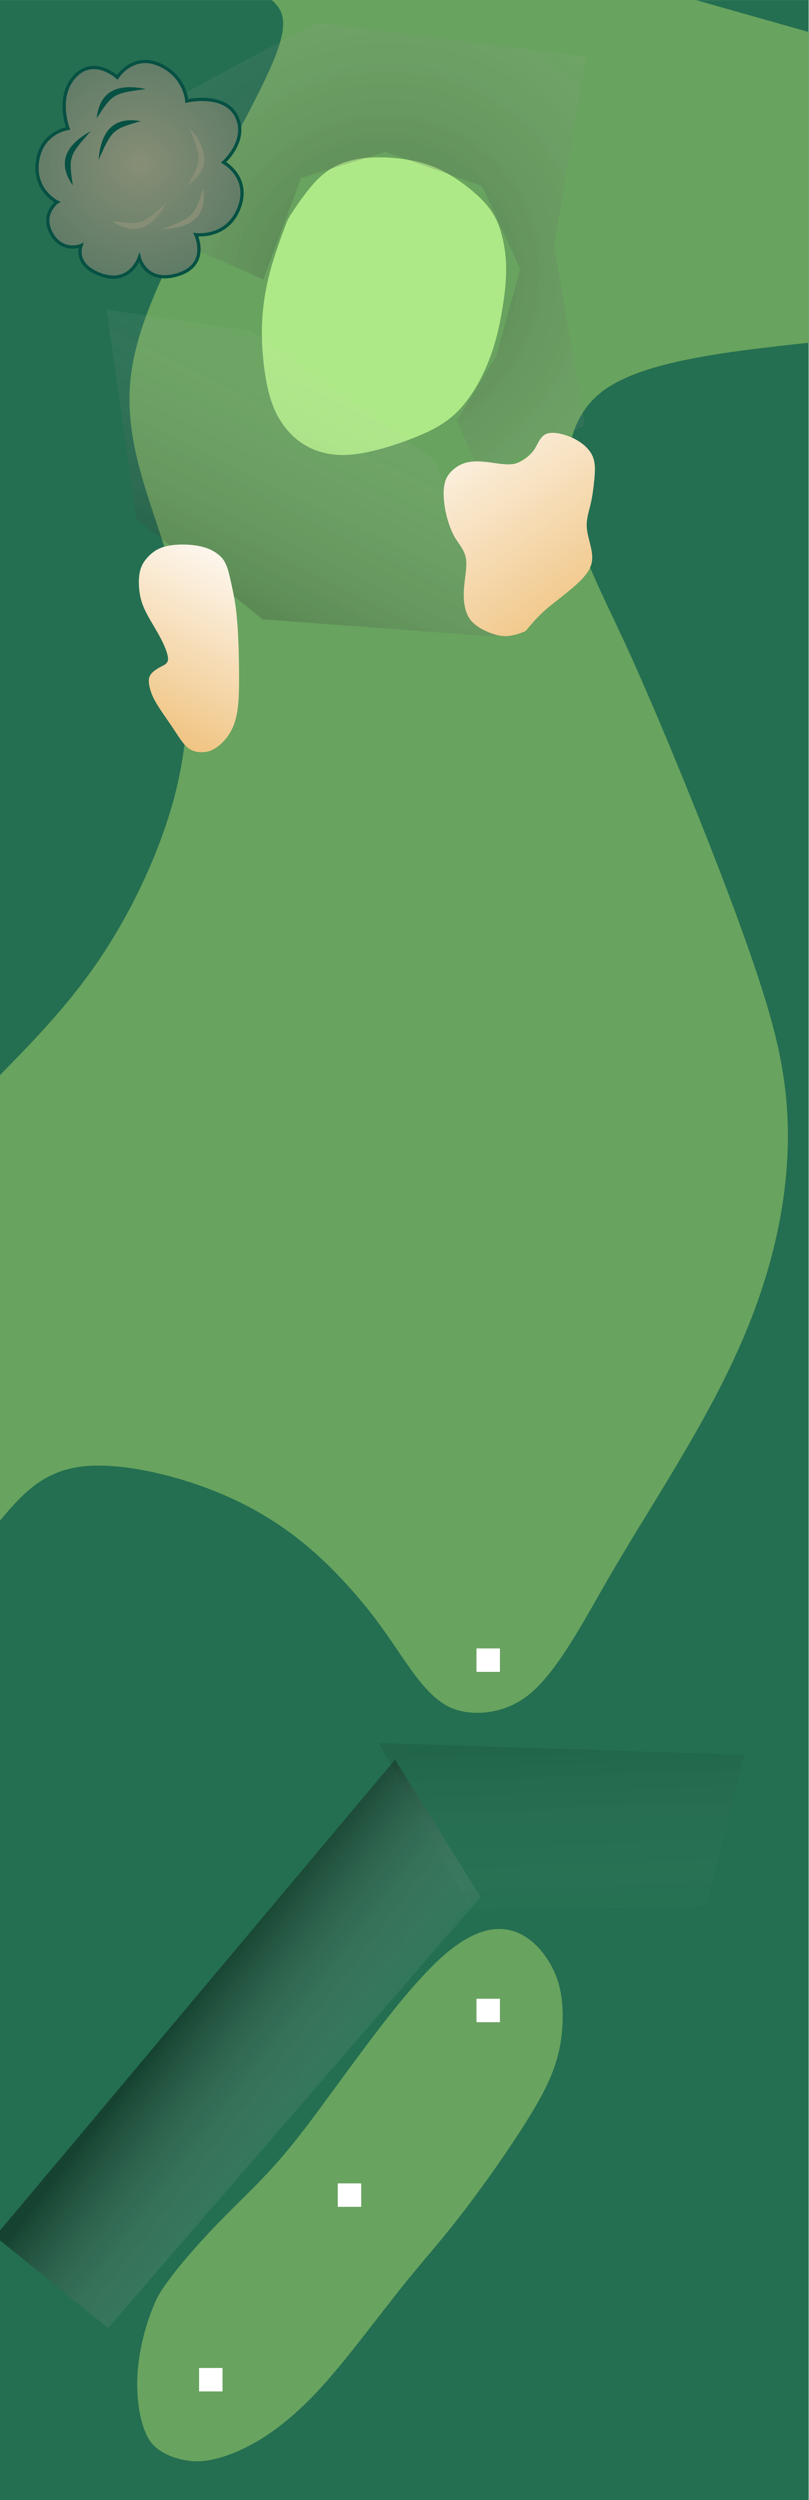
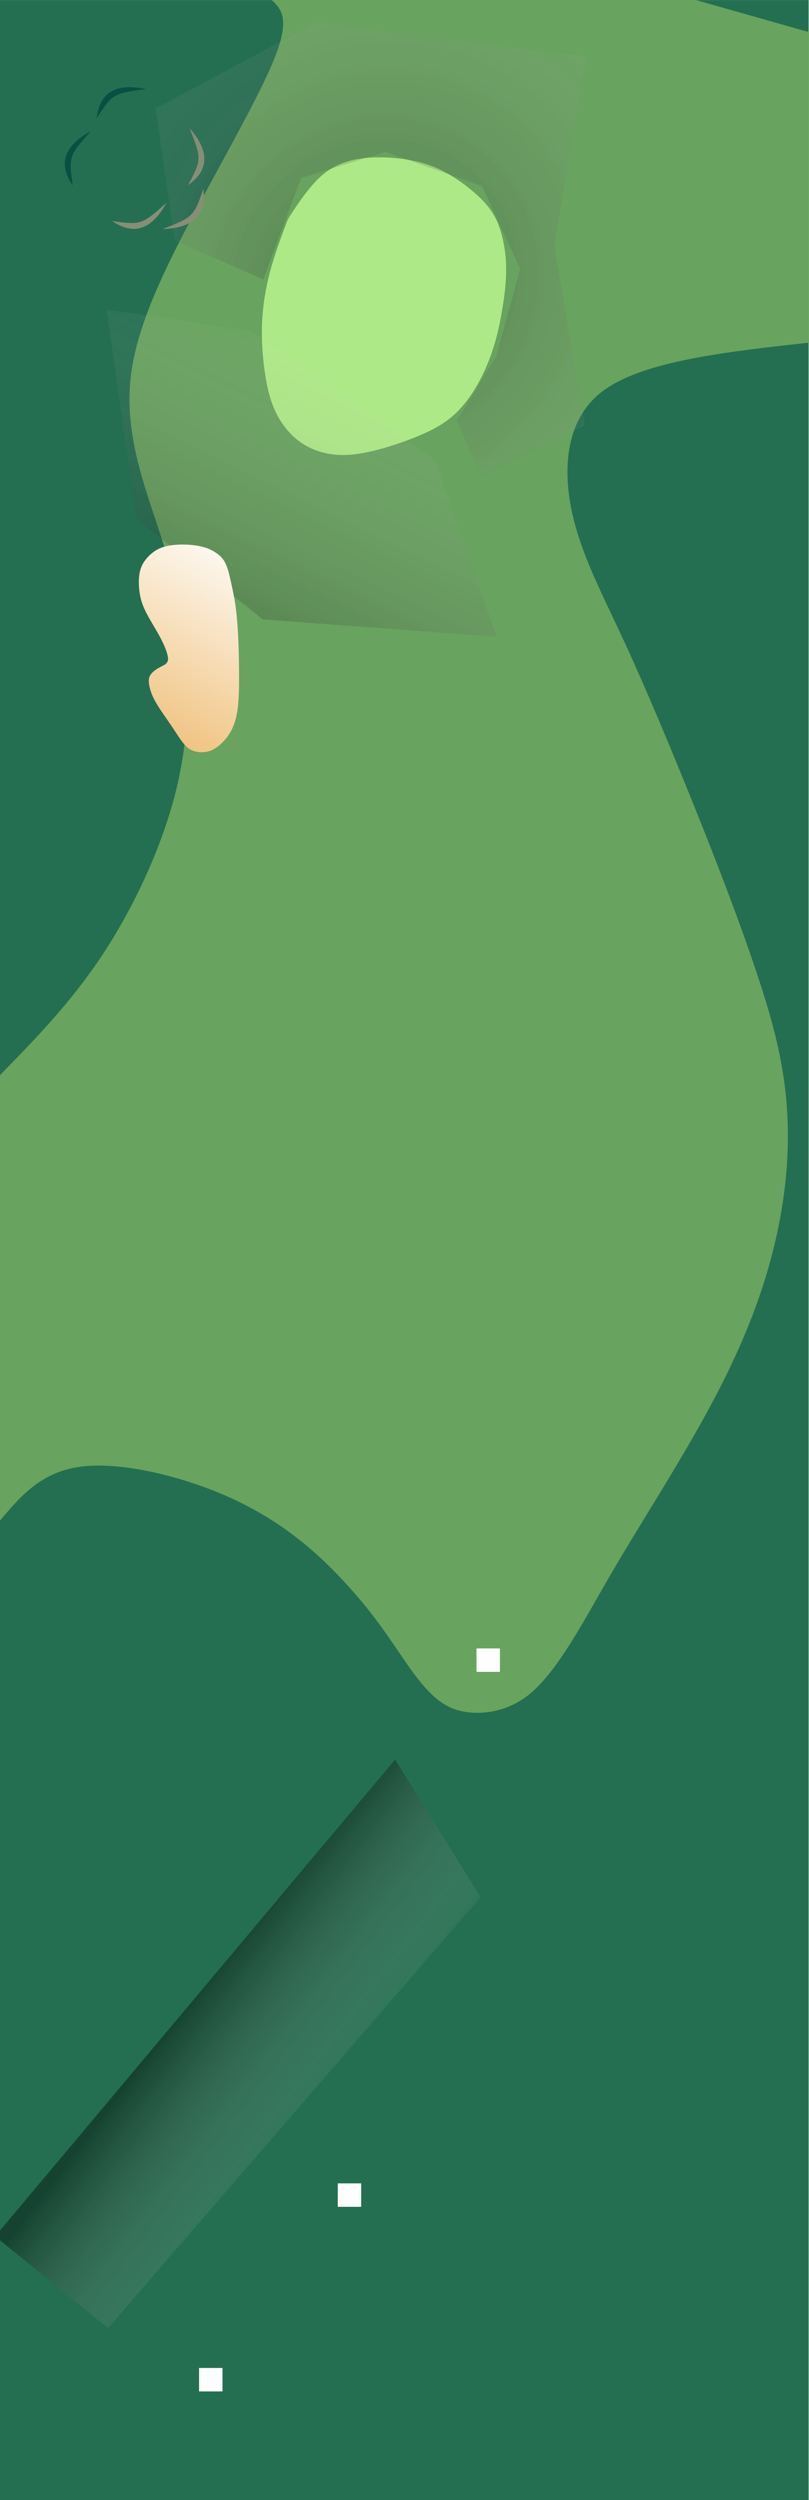
<svg xmlns="http://www.w3.org/2000/svg" xmlns:ns1="http://www.inkscape.org/namespaces/inkscape" xmlns:ns2="http://sodipodi.sourceforge.net/DTD/sodipodi-0.dtd" xmlns:xlink="http://www.w3.org/1999/xlink" width="34.537mm" height="106.642mm" viewBox="0 0 34.537 106.642" version="1.1" id="svg5" ns1:version="1.2.1 (9c6d41e4, 2022-07-14)" ns2:docname="7.svg" xml:space="preserve">
  <ns2:namedview id="namedview7" pagecolor="#ffffff" bordercolor="#666666" borderopacity="1.0" ns1:showpageshadow="2" ns1:pageopacity="0.0" ns1:pagecheckerboard="0" ns1:deskcolor="#d1d1d1" ns1:document-units="mm" showgrid="false" ns1:zoom="1.689618" ns1:cx="12.72477" ns1:cy="161.87091" ns1:window-width="1440" ns1:window-height="791" ns1:window-x="0" ns1:window-y="25" ns1:window-maximized="0" ns1:current-layer="layer3" />
  <defs id="defs2">
    <ns1:path-effect effect="bspline" id="path-effect5944" is_visible="true" lpeversion="1" weight="33.333" steps="2" helper_size="0" apply_no_weight="true" apply_with_weight="true" only_selected="false" />
    <ns1:path-effect effect="bspline" id="path-effect5928" is_visible="true" lpeversion="1" weight="33.333" steps="2" helper_size="0" apply_no_weight="true" apply_with_weight="true" only_selected="false" />
    <ns1:path-effect effect="bspline" id="path-effect5912" is_visible="true" lpeversion="1" weight="33.333" steps="2" helper_size="0" apply_no_weight="true" apply_with_weight="true" only_selected="false" />
    <linearGradient ns1:collect="always" id="linearGradient5900">
      <stop style="stop-color:#000000;stop-opacity:1;" offset="0" id="stop5896" />
      <stop style="stop-color:#ffffff;stop-opacity:0;" offset="1" id="stop5898" />
    </linearGradient>
    <ns1:path-effect effect="bspline" id="path-effect5863" is_visible="true" lpeversion="1" weight="33.333" steps="2" helper_size="0" apply_no_weight="true" apply_with_weight="true" only_selected="false" />
    <linearGradient ns1:collect="always" id="linearGradient3771">
      <stop style="stop-color:#f0c482;stop-opacity:1;" offset="0" id="stop3767" />
      <stop style="stop-color:#ffffff;stop-opacity:1;" offset="1" id="stop3769" />
    </linearGradient>
    <linearGradient ns1:collect="always" id="linearGradient3763">
      <stop style="stop-color:#f0c482;stop-opacity:1;" offset="0" id="stop3759" />
      <stop style="stop-color:#ffffff;stop-opacity:1;" offset="1" id="stop3761" />
    </linearGradient>
    <ns1:path-effect effect="bspline" id="path-effect4523" is_visible="true" lpeversion="1" weight="33.333" steps="2" helper_size="0" apply_no_weight="true" apply_with_weight="true" only_selected="false" />
    <ns1:path-effect effect="bspline" id="path-effect4519" is_visible="true" lpeversion="1" weight="33.333" steps="2" helper_size="0" apply_no_weight="true" apply_with_weight="true" only_selected="false" />
    <ns1:path-effect effect="bspline" id="path-effect4515" is_visible="true" lpeversion="1" weight="33.333" steps="2" helper_size="0" apply_no_weight="true" apply_with_weight="true" only_selected="false" />
    <ns1:path-effect effect="bspline" id="path-effect4511" is_visible="true" lpeversion="1" weight="33.333" steps="2" helper_size="0" apply_no_weight="true" apply_with_weight="true" only_selected="false" />
    <ns1:path-effect effect="bspline" id="path-effect4499" is_visible="true" lpeversion="1" weight="33.333" steps="2" helper_size="0" apply_no_weight="true" apply_with_weight="true" only_selected="false" />
    <ns1:path-effect effect="bspline" id="path-effect4495" is_visible="true" lpeversion="1" weight="33.333" steps="2" helper_size="0" apply_no_weight="true" apply_with_weight="true" only_selected="false" />
    <ns1:path-effect effect="bspline" id="path-effect4491" is_visible="true" lpeversion="1" weight="33.333" steps="2" helper_size="0" apply_no_weight="true" apply_with_weight="true" only_selected="false" />
    <ns1:path-effect effect="bspline" id="path-effect4487" is_visible="true" lpeversion="1" weight="33.333" steps="2" helper_size="0" apply_no_weight="true" apply_with_weight="true" only_selected="false" />
    <ns1:path-effect effect="bspline" id="path-effect677" is_visible="true" lpeversion="1" weight="33.333" steps="2" helper_size="0" apply_no_weight="true" apply_with_weight="true" only_selected="false" />
    <ns1:path-effect effect="bspline" id="path-effect673" is_visible="true" lpeversion="1" weight="33.333" steps="2" helper_size="0" apply_no_weight="true" apply_with_weight="true" only_selected="false" />
    <ns1:path-effect effect="bspline" id="path-effect669" is_visible="true" lpeversion="1" weight="33.333" steps="2" helper_size="0" apply_no_weight="true" apply_with_weight="true" only_selected="false" />
    <ns1:path-effect effect="bspline" id="path-effect665" is_visible="true" lpeversion="1" weight="33.333" steps="2" helper_size="0" apply_no_weight="true" apply_with_weight="true" only_selected="false" />
    <ns1:path-effect effect="bspline" id="path-effect661" is_visible="true" lpeversion="1" weight="33.333" steps="2" helper_size="0" apply_no_weight="true" apply_with_weight="true" only_selected="false" />
    <ns1:path-effect effect="bspline" id="path-effect657" is_visible="true" lpeversion="1" weight="33.333" steps="2" helper_size="0" apply_no_weight="true" apply_with_weight="true" only_selected="false" />
    <ns1:path-effect effect="bspline" id="path-effect653" is_visible="true" lpeversion="1" weight="33.333" steps="2" helper_size="0" apply_no_weight="true" apply_with_weight="true" only_selected="false" />
    <ns1:path-effect effect="bspline" id="path-effect649" is_visible="true" lpeversion="1" weight="33.333" steps="2" helper_size="0" apply_no_weight="true" apply_with_weight="true" only_selected="false" />
    <ns1:path-effect effect="bspline" id="path-effect580" is_visible="true" lpeversion="1" weight="33.333" steps="2" helper_size="0" apply_no_weight="true" apply_with_weight="true" only_selected="false" />
    <linearGradient ns1:collect="always" xlink:href="#linearGradient3763" id="linearGradient3765" x1="31.257" y1="41.765" x2="24.426" y2="31.9" gradientUnits="userSpaceOnUse" />
    <linearGradient ns1:collect="always" xlink:href="#linearGradient3771" id="linearGradient3773" x1="12.606" y1="46.827" x2="16.885" y2="38.572" gradientUnits="userSpaceOnUse" />
    <ns1:path-effect effect="bspline" id="path-effect10847" is_visible="true" lpeversion="1" weight="33.333" steps="2" helper_size="0" apply_no_weight="true" apply_with_weight="true" only_selected="false" />
    <linearGradient ns1:collect="always" xlink:href="#linearGradient5900" id="linearGradient5902" x1="10.049" y1="96.613" x2="17.029" y2="101.958" gradientUnits="userSpaceOnUse" />
    <filter ns1:collect="always" style="color-interpolation-filters:sRGB" id="filter5904" x="-0.386" y="-0.33" width="1.773" height="1.661">
      <feGaussianBlur ns1:collect="always" stdDeviation="3.338" id="feGaussianBlur5906" />
    </filter>
    <linearGradient ns1:collect="always" xlink:href="#linearGradient5900" id="linearGradient5914" gradientUnits="userSpaceOnUse" x1="10.049" y1="96.613" x2="17.029" y2="101.958" gradientTransform="matrix(0.265,0.773,-0.443,0.618,66.981,18.138)" />
    <filter ns1:collect="always" style="color-interpolation-filters:sRGB" id="filter5920" x="-0.383" y="-0.831" width="1.765" height="2.663">
      <feGaussianBlur ns1:collect="always" stdDeviation="2.489" id="feGaussianBlur5922" />
    </filter>
    <linearGradient ns1:collect="always" xlink:href="#linearGradient5900" id="linearGradient5934" gradientUnits="userSpaceOnUse" x1="4.268" y1="96.152" x2="17.404" y2="105.52" gradientTransform="matrix(0.058,-0.877,0.689,-0.31,-54.983,73.166)" />
    <filter ns1:collect="always" style="color-interpolation-filters:sRGB" id="filter5936" x="-0.199" y="-0.185" width="1.398" height="1.37">
      <feGaussianBlur ns1:collect="always" stdDeviation="1.585" id="feGaussianBlur5938" />
    </filter>
    <radialGradient ns1:collect="always" xlink:href="#linearGradient5900" id="radialGradient5948" cx="12.911" cy="32.043" fx="12.911" fy="32.043" r="11.879" gradientTransform="matrix(-1.401,0.844,-0.791,-1.313,59.581,60.69)" gradientUnits="userSpaceOnUse" />
    <filter ns1:collect="always" style="color-interpolation-filters:sRGB" id="filter5958" x="-0.327" y="-0.391" width="1.655" height="1.781">
      <feGaussianBlur ns1:collect="always" stdDeviation="2.271" id="feGaussianBlur5956" />
    </filter>
    <radialGradient ns1:collect="always" xlink:href="#linearGradient3152" id="radialGradient6014" gradientUnits="userSpaceOnUse" gradientTransform="matrix(-3.022,-0.702,0.71,-3.059,256.77,739.676)" cx="81.684" cy="168.098" fx="81.684" fy="168.098" r="5.486" />
    <linearGradient id="linearGradient3152">
      <stop style="stop-color:#878e76;stop-opacity:1" offset="0" id="stop3154" />
      <stop id="stop3178" offset="1" style="stop-color:#065143;stop-opacity:1" />
    </linearGradient>
  </defs>
  <g ns1:groupmode="layer" id="layer6" ns1:label="rough" style="display:inline" transform="translate(-5.874,-15.546)" ns2:insensitive="true">
    <path id="rect447" style="opacity:1;fill:#246f51;fill-rule:evenodd;stroke-width:0.1;stroke-dasharray:0.1, 0.2" ns2:type="inkscape:offset" ns1:radius="2.5e-08" ns1:original="M 3.8378906 4.4277344 L 3.8378906 122.1875 L 40.410156 122.1875 L 40.410156 4.4277344 L 3.8378906 4.4277344 z " d="M 3.838,4.428 V 122.188 H 40.41 V 4.428 Z" transform="matrix(0.944,0,0,0.906,2.249,11.536)" />
  </g>
  <g ns1:groupmode="layer" id="layer2" ns1:label="fairway" style="display:inline" transform="translate(-5.874,-15.546)" ns2:insensitive="true">
-     <path style="fill:#68a35f;fill-opacity:1;stroke:none;stroke-width:0.265px;stroke-linecap:butt;stroke-linejoin:miter;stroke-opacity:1" d="m 13.207,112.629 c 0.52,-0.68 1.286,-1.542 2.012,-2.291 0.726,-0.748 1.367,-1.346 2.012,-2.031 0.645,-0.686 1.219,-1.388 1.83,-2.194 0.611,-0.807 1.209,-1.651 2.211,-2.997 1.003,-1.346 2.404,-3.182 3.6,-4.21 1.196,-1.029 2.193,-1.266 3.033,-0.949 0.839,0.317 1.518,1.221 1.8,2.141 0.282,0.92 0.228,2.163 -8.36e-4,3.072 -0.229,0.909 -0.644,1.69 -1.129,2.493 -0.485,0.803 -1.051,1.649 -1.67,2.525 -0.62,0.875 -1.267,1.74 -1.856,2.472 -0.589,0.732 -1.169,1.388 -1.804,2.172 -0.635,0.784 -1.353,1.725 -2.019,2.573 -0.666,0.848 -1.328,1.659 -1.939,2.293 -0.611,0.634 -1.335,1.284 -2.144,1.804 -0.809,0.52 -1.848,0.977 -2.694,1.025 -0.846,0.048 -1.835,-0.312 -2.206,-0.913 -0.371,-0.601 -0.544,-1.651 -0.509,-2.63 0.035,-0.979 0.281,-1.956 0.539,-2.673 0.258,-0.717 0.415,-0.999 0.935,-1.68 z" id="path4489" ns1:path-effect="#path-effect4491" ns1:original-d="m 12.968583,112.80207 c 0.746448,-0.86359 1.313274,-1.90252 2.269113,-2.55408 0.597192,-0.77564 1.371386,-1.22995 2.050171,-1.90917 0.63322,-0.67939 1.255552,-1.34218 1.765195,-2.15816 0.638661,-0.86034 1.294013,-1.66386 1.834207,-2.59306 1.387341,-1.81728 2.788334,-3.653065 4.175307,-5.471087 1.004816,-0.238914 2.002203,-0.476387 3.023497,-0.719879 0.657483,0.876389 1.335985,1.780886 1.945164,2.593058 0.584148,1.055468 0.430057,2.293868 -0.143975,3.311448 -0.37333,0.79868 -0.816904,1.56402 -1.223301,2.30411 -0.394021,0.98076 -1.310654,1.59249 -1.729698,2.58959 -0.5842,0.91649 -1.307658,1.72385 -1.941695,2.59354 -0.562606,0.57631 -1.20408,1.17756 -1.655722,1.8717 -0.631105,1.02838 -1.448514,1.89315 -2.196132,2.87902 -0.619717,0.68157 -1.17014,1.58287 -1.763209,2.16013 -0.655502,0.68423 -1.475723,1.22696 -2.142761,1.92458 -0.856576,0.49978 -1.798407,1.17697 -2.824538,1.24303 -0.955042,0.10842 -2.012662,-0.0624 -2.375485,-0.86397 -0.397603,-0.95368 -0.521627,-2.01205 -0.504434,-3.05999 -0.151399,-1.03858 0.473383,-1.91971 0.718418,-2.84502 0.149395,-0.57921 0.655333,-0.66757 0.719878,-1.29579 z" ns2:nodetypes="ccccccccccccccccccccc" ns1:label="path4489" />
    <path id="path4497" style="display:inline;fill:#68a35f;fill-opacity:1;stroke:none;stroke-width:0.265px;stroke-linecap:butt;stroke-linejoin:miter;stroke-opacity:1" ns1:path-effect="#path-effect4499" ns1:original-d="M 40.40975,16.915992 35.572827,15.545878 H 17.474608 c 0,0 0.786715,0.767524 1.183018,1.15415 -1.664818,2.871927 -3.289434,5.6738 -4.967176,8.566576 -1.015463,2.19707 -2.062994,4.462661 -3.095485,6.694887 0.647745,1.94403 1.309471,3.930564 1.941691,5.829046 0.04243,1.604355 1.304844,3.096144 1.583738,4.751213 0.659479,2.192722 0.52178,4.77993 -0.287954,6.91085 -0.693162,2.639625 -2.03801,5.015824 -3.453441,7.344764 -1.5096968,1.544358 -4.5053918,4.607234 -4.5053918,4.607234 v 19.002858 c 0,0 1.7941025,-2.127454 2.6692004,-3.166009 2.6793334,0.66082 5.4391574,1.341288 8.1691534,2.014201 1.366522,1.509143 3.369883,2.203415 4.381961,4.094008 0.743269,0.832598 1.396536,1.616561 1.809011,2.672867 0.513741,1.083553 1.224185,1.96863 1.871689,2.735545 1.08274,2.65e-4 2.600574,2.65e-4 3.887355,1e-6 1.048968,-2.001807 2.105753,-4.019306 3.167473,-6.046996 1.062249,-1.640984 2.09407,-3.235615 3.167473,-4.895185 1.245249,-2.292978 2.434197,-4.483001 3.67288,-6.765387 0.461143,-2.622827 0.897896,-5.108608 1.366283,-7.776198 -0.592361,-2.12331 -1.145497,-4.105384 -1.727712,-6.190971 -0.671445,-2.339135 -1.314303,-4.901776 -2.661573,-6.908866 -1.092363,-2.621105 -2.159701,-5.181805 -3.241445,-7.776694 -0.83971,-1.560254 -1.684833,-3.130336 -2.5176,-4.677238 0.02293,-2.016828 0.04851,-4.293905 0.07199,-6.406935 3.446281,-0.37973 10.450004,-1.15233 10.450004,-1.15233 z" d="m 40.41,16.916 c 0,0 -4.837,-1.37 -4.837,-1.37 0,0 -18.098,0 -18.098,0 0.394,0.385 0.787,0.768 0.152,2.397 -0.634,1.629 -2.259,4.431 -3.606,6.976 -1.347,2.545 -2.394,4.811 -2.586,6.899 -0.192,2.088 0.469,4.075 1.028,5.752 0.559,1.678 1.133,3.399 1.35,5.266 0.217,1.867 0.109,4.456 -0.507,6.751 -0.616,2.295 -1.774,4.759 -3.106,6.757 -1.332,1.998 -2.825,3.526 -4.327,5.061 0,0 0,19.003 0,19.003 0.89,-1.055 1.794,-2.128 3.571,-2.317 1.777,-0.189 4.537,0.492 6.643,1.521 2.106,1.029 3.522,2.352 4.574,3.503 1.052,1.151 1.621,1.992 2.265,2.939 0.644,0.947 1.283,1.881 2.107,2.293 0.823,0.412 2.341,0.412 3.509,-0.589 1.168,-1.001 2.225,-3.018 3.286,-4.853 1.062,-1.834 2.094,-3.429 3.253,-5.405 1.159,-1.976 2.348,-4.166 3.198,-6.619 0.85,-2.453 1.287,-4.938 1.225,-7.334 -0.062,-2.395 -0.615,-4.377 -1.342,-6.551 -0.727,-2.174 -1.669,-4.621 -2.639,-7.031 -0.97,-2.41 -2.037,-4.971 -2.998,-7.049 -0.961,-2.078 -1.806,-3.648 -2.211,-5.43 -0.405,-1.782 -0.379,-4.059 1.356,-5.305 1.735,-1.247 5.255,-1.635 8.739,-2.019 0,0 0,-13.245 0,-13.245 z" ns2:nodetypes="ccccccccccccccccccccccccccccc" />
  </g>
  <g ns1:groupmode="layer" id="layer4" ns1:label="tees" style="display:inline" transform="translate(-5.874,-15.546)" ns2:insensitive="true">
    <rect style="display:inline;fill:#ffffff;fill-opacity:1;fill-rule:evenodd;stroke:none;stroke-width:0.147;stroke-linecap:round;stroke-linejoin:round;stroke-miterlimit:1;stroke-dasharray:none;stroke-dashoffset:0;stroke-opacity:1" id="rect6080" width="1" height="1" x="26.216" y="85.859" />
-     <rect style="display:inline;fill:#ffffff;fill-opacity:1;fill-rule:evenodd;stroke:none;stroke-width:0.147;stroke-linecap:round;stroke-linejoin:round;stroke-miterlimit:1;stroke-dasharray:none;stroke-dashoffset:0;stroke-opacity:1" id="rect2981" width="1" height="1" x="26.216" y="100.802" />
    <rect style="display:inline;fill:#ffffff;fill-opacity:1;fill-rule:evenodd;stroke:none;stroke-width:0.147;stroke-linecap:round;stroke-linejoin:round;stroke-miterlimit:1;stroke-dasharray:none;stroke-dashoffset:0;stroke-opacity:1" id="rect2983" width="1" height="1" x="20.294" y="108.677" />
    <rect style="display:inline;fill:#ffffff;fill-opacity:1;fill-rule:evenodd;stroke:none;stroke-width:0.147;stroke-linecap:round;stroke-linejoin:round;stroke-miterlimit:1;stroke-dasharray:none;stroke-dashoffset:0;stroke-opacity:1" id="rect2985" width="1" height="1" x="14.373" y="116.551" />
  </g>
  <g ns1:groupmode="layer" id="layer5" ns1:label="green" style="display:inline" transform="translate(-5.874,-15.546)" ns2:insensitive="true">
    <path style="fill:#aee987;fill-opacity:1;stroke:none;stroke-width:0.265px;stroke-linecap:butt;stroke-linejoin:miter;stroke-opacity:1" d="m 18.024,25.264 c -0.144,0.385 -0.43,1.153 -0.625,1.881 -0.194,0.728 -0.301,1.445 -0.334,2.111 -0.033,0.665 0.008,1.352 0.088,1.974 0.08,0.622 0.209,1.261 0.442,1.789 0.233,0.529 0.598,1.005 1.015,1.323 0.417,0.319 0.904,0.503 1.392,0.576 0.488,0.073 0.988,0.034 1.562,-0.086 0.574,-0.12 1.219,-0.32 1.845,-0.56 0.626,-0.239 1.225,-0.516 1.703,-0.906 0.479,-0.39 0.863,-0.914 1.162,-1.444 0.298,-0.531 0.527,-1.095 0.696,-1.649 0.169,-0.554 0.282,-1.116 0.373,-1.698 0.091,-0.582 0.162,-1.204 0.133,-1.819 -0.029,-0.615 -0.163,-1.254 -0.359,-1.717 -0.197,-0.463 -0.487,-0.816 -0.856,-1.155 -0.369,-0.339 -0.862,-0.712 -1.358,-0.981 -0.496,-0.269 -0.998,-0.442 -1.626,-0.547 -0.628,-0.105 -1.416,-0.139 -2.067,-0.038 -0.651,0.101 -1.196,0.34 -1.672,0.779 -0.476,0.439 -0.928,1.118 -1.149,1.45 -0.221,0.333 -0.221,0.333 -0.365,0.717 z" id="path4521" ns1:path-effect="#path-effect4523" ns1:original-d="m 18.16724,24.879531 c -0.261829,0.778702 -0.685421,1.496315 -0.859504,2.303193 -0.267449,0.66623 -0.299328,1.394786 -0.313854,2.106972 0.118608,0.626893 0.212894,1.310552 0.11714,1.952279 -0.04235,0.643981 0.04239,1.291079 0.37292,1.856651 0.255929,0.517884 0.619647,0.994666 1.057998,1.380122 0.446687,0.285916 0.943738,0.444928 1.458463,0.550649 0.48966,-0.03766 0.989818,-0.07642 1.485718,-0.115137 0.65224,-0.201845 1.296826,-0.401664 1.95228,-0.605198 0.596801,-0.275304 1.1955,-0.551872 1.776076,-0.820454 0.464834,-0.447441 0.872047,-0.954067 1.13281,-1.541803 0.282498,-0.532077 0.504162,-1.099196 0.681313,-1.680948 0.1682,-0.535743 0.226741,-1.108206 0.333878,-1.657453 0.169542,-0.604207 0.2292,-1.227651 0.212752,-1.856651 -0.06949,-0.623032 -0.08982,-1.285649 -0.388471,-1.852683 -0.199682,-0.378859 -0.46877,-0.748953 -0.821943,-0.997651 -0.368092,-0.495698 -0.963762,-0.732973 -1.442699,-1.091284 -0.483981,-0.266686 -1.009885,-0.370903 -1.533038,-0.527603 -0.739725,-0.03169 -1.527887,-0.06572 -2.295415,-0.09911 -0.534842,0.235185 -1.079587,0.474336 -1.600873,0.702809 -0.431151,0.649006 -0.882629,1.327916 -1.325551,1.993298 z" ns2:nodetypes="cccccccccccccccccccccc" />
  </g>
  <g ns1:groupmode="layer" id="layer7" ns1:label="slope" ns2:insensitive="true" transform="translate(-2.036,-11.118)">
    <path style="opacity:0.628;mix-blend-mode:normal;fill:url(#linearGradient5902);fill-opacity:1;stroke:none;stroke-width:0.265px;stroke-linecap:butt;stroke-linejoin:miter;stroke-opacity:1;filter:url(#filter5904)" d="m 6.649,110.418 c 0,0 15.904,-18.381 15.904,-18.381 0,0 -3.65,-5.866 -3.65,-5.866 0,0 -17.078,20.337 -17.078,20.337 0,0 4.823,3.911 4.823,3.911 z" id="path5861" ns1:path-effect="#path-effect5863" ns1:original-d="M 6.6485526,110.41812 22.552933,92.036825 18.902747,86.170457 1.8250929,106.5072 Z" ns2:nodetypes="ccccc" />
-     <path style="opacity:0.284;mix-blend-mode:normal;fill:url(#linearGradient5914);fill-opacity:1;stroke:none;stroke-width:0.188px;stroke-linecap:butt;stroke-linejoin:miter;stroke-opacity:1;filter:url(#filter5920)" d="m 22.182,92.649 c 0,0 10.006,-0.235 10.006,-0.235 0,0 1.632,-6.444 1.632,-6.444 0,0 -15.615,-0.507 -15.615,-0.507 0,0 3.977,7.186 3.977,7.186 z" id="path5908" ns1:path-effect="#path-effect5912" ns1:original-d="M 22.18184,92.6486 32.18767,92.413525 33.819519,85.969259 18.204574,85.462457 Z" ns2:nodetypes="ccccc" />
    <path style="opacity:0.51;fill:url(#linearGradient5934);fill-opacity:1;stroke:none;stroke-width:0.203px;stroke-linecap:butt;stroke-linejoin:miter;stroke-opacity:1;filter:url(#filter5958)" d="m 20.607,30.745 c 0,0 -7.842,-5.514 -7.842,-5.514 0,0 -6.18,-0.908 -6.18,-0.908 0,0 1.273,8.928 1.273,8.928 0,0 5.402,4.286 5.402,4.286 0,0 9.978,0.739 9.978,0.739 0,0 -2.631,-7.53 -2.631,-7.53 z" id="path5924" ns1:path-effect="#path-effect5928" ns1:original-d="m 20.606506,30.74486 -7.841995,-5.514483 -6.1795023,-0.908399 1.2728238,8.928202 5.4018375,4.285959 9.977873,0.738844 z" ns2:nodetypes="ccccccc" />
    <path style="opacity:0.527;fill:url(#radialGradient5948);fill-opacity:1;stroke:none;stroke-width:0.203px;stroke-linecap:butt;stroke-linejoin:miter;stroke-opacity:1;filter:url(#filter5936)" d="m 23.767,33.767 c 0,0 -3.119,-2.692 -3.119,-2.692 0,0 -2.818,3.655 -2.818,3.655 0,0 -3.766,0.005 -3.766,0.005 0,0 -3.508,-2.611 -3.508,-2.611 0,0 -0.521,-3.856 -0.521,-3.856 0,0 2.073,-3.251 2.073,-3.251 0,0 2.42,-2.142 2.42,-2.142 0,0 -0.288,-2.57 -0.288,-2.57 0,0 -4.88,0.781 -4.88,0.781 0,0 -1.001,7.707 -1.001,7.707 0,0 -3.693,7.292 -3.693,7.292 0,0 10.567,4.789 10.567,4.789 0,0 7.66,-1.477 7.66,-1.477 0,0 0.875,-5.629 0.875,-5.629 z" id="path5940" ns1:path-effect="#path-effect5944" ns1:original-d="m 23.766726,33.766791 -3.119319,-2.692443 -2.818099,3.655176 -3.766427,0.005 -3.508498,-2.611206 -0.521489,-3.856314 2.072925,-3.251465 2.419884,-2.14188 -0.287877,-2.570136 -4.8800114,0.781361 -1.0011142,7.707459 -3.6930264,7.292052 10.567458,4.788934 7.660379,-1.477239 z" ns2:nodetypes="ccccccccccccccc" transform="rotate(162.846,17.568,26.499)" />
  </g>
  <g ns1:groupmode="layer" id="layer3" ns1:label="Sand" style="display:inline" transform="translate(-5.874,-15.546)" ns2:insensitive="true">
-     <path style="fill:url(#linearGradient3765);fill-opacity:1;stroke:none;stroke-width:0.265px;stroke-linecap:butt;stroke-linejoin:miter;stroke-opacity:1" d="m 28.418,42.339 c 0.11,-0.131 0.328,-0.392 0.575,-0.627 0.247,-0.235 0.524,-0.447 0.809,-0.67 0.285,-0.223 0.585,-0.464 0.841,-0.718 0.256,-0.254 0.499,-0.558 0.514,-0.953 0.015,-0.395 -0.183,-0.858 -0.226,-1.254 -0.044,-0.396 0.074,-0.714 0.154,-1.054 0.081,-0.341 0.127,-0.712 0.161,-1.064 0.034,-0.352 0.056,-0.705 -0.077,-1.003 -0.133,-0.298 -0.431,-0.566 -0.804,-0.749 -0.373,-0.183 -0.866,-0.303 -1.149,-0.202 -0.284,0.101 -0.39,0.468 -0.544,0.694 -0.154,0.227 -0.542,0.529 -0.834,0.59 -0.292,0.061 -0.648,-0.005 -1.01,-0.054 -0.362,-0.049 -0.755,-0.085 -1.095,0.016 -0.34,0.101 -0.704,0.39 -0.827,0.714 -0.123,0.325 -0.11,0.786 -0.035,1.221 0.075,0.435 0.225,0.898 0.409,1.219 0.184,0.321 0.418,0.549 0.482,0.904 0.064,0.355 -0.05,0.857 -0.081,1.303 -0.031,0.446 0.015,0.853 0.16,1.145 0.145,0.292 0.393,0.472 0.672,0.616 0.28,0.144 0.621,0.262 0.921,0.266 0.3,0.004 0.59,-0.103 0.732,-0.155 0.143,-0.052 0.143,-0.052 0.252,-0.183 z" id="path4513" ns1:path-effect="#path-effect4515" ns1:original-d="m 28.308254,42.469519 c 0.219448,-0.261302 0.43822,-0.522377 0.656687,-0.783669 0.285985,-0.194111 0.547944,-0.426325 0.827313,-0.630515 0.323461,-0.200452 0.577979,-0.498539 0.890406,-0.715826 0.215794,-0.269145 0.459213,-0.573418 0.698359,-0.872943 -0.209224,-0.490527 -0.406824,-0.953466 -0.611079,-1.431639 0.116831,-0.314459 0.234332,-0.631708 0.349189,-0.942797 0.09377,-0.364587 0.187261,-0.729749 0.13968,-1.117366 0.02058,-0.328087 0.04246,-0.681611 0.06308,-1.019368 -0.286518,-0.257618 -0.584953,-0.525979 -0.866204,-0.778914 -0.464141,-0.113008 -0.957105,-0.233247 -1.431635,-0.349189 -0.09228,0.318369 -0.19884,0.684625 -0.279368,0.960242 -0.112127,0.325387 -0.517512,0.606029 -0.853515,0.665404 -0.363875,0.03104 -0.717597,-0.04654 -1.049512,-0.194 -0.368722,-0.122746 -0.767764,-0.0904 -1.152289,-0.10476 -0.365785,0.149001 -0.87063,0.260617 -0.919473,0.730397 -0.06717,0.446271 0.0019,0.905533 0.03929,1.353064 0.06227,0.446148 0.206742,0.910864 0.419501,1.296818 0.206089,0.260038 0.463484,0.463415 0.705112,0.687646 0.0099,0.507188 -0.153087,0.998014 -0.33173,1.46654 -0.05706,0.419203 0.0033,0.824875 0.13968,1.222132 0.216362,0.212531 0.49696,0.348106 0.735257,0.534477 0.285307,0.194953 0.64972,0.247 0.975723,0.338483 0.280522,-0.102667 0.570244,-0.209076 0.855531,-0.314217 z" ns2:nodetypes="cccccccccccccccccccccccc" />
+     <path style="fill:url(#linearGradient3765);fill-opacity:1;stroke:none;stroke-width:0.265px;stroke-linecap:butt;stroke-linejoin:miter;stroke-opacity:1" d="m 28.418,42.339 z" id="path4513" ns1:path-effect="#path-effect4515" ns1:original-d="m 28.308254,42.469519 c 0.219448,-0.261302 0.43822,-0.522377 0.656687,-0.783669 0.285985,-0.194111 0.547944,-0.426325 0.827313,-0.630515 0.323461,-0.200452 0.577979,-0.498539 0.890406,-0.715826 0.215794,-0.269145 0.459213,-0.573418 0.698359,-0.872943 -0.209224,-0.490527 -0.406824,-0.953466 -0.611079,-1.431639 0.116831,-0.314459 0.234332,-0.631708 0.349189,-0.942797 0.09377,-0.364587 0.187261,-0.729749 0.13968,-1.117366 0.02058,-0.328087 0.04246,-0.681611 0.06308,-1.019368 -0.286518,-0.257618 -0.584953,-0.525979 -0.866204,-0.778914 -0.464141,-0.113008 -0.957105,-0.233247 -1.431635,-0.349189 -0.09228,0.318369 -0.19884,0.684625 -0.279368,0.960242 -0.112127,0.325387 -0.517512,0.606029 -0.853515,0.665404 -0.363875,0.03104 -0.717597,-0.04654 -1.049512,-0.194 -0.368722,-0.122746 -0.767764,-0.0904 -1.152289,-0.10476 -0.365785,0.149001 -0.87063,0.260617 -0.919473,0.730397 -0.06717,0.446271 0.0019,0.905533 0.03929,1.353064 0.06227,0.446148 0.206742,0.910864 0.419501,1.296818 0.206089,0.260038 0.463484,0.463415 0.705112,0.687646 0.0099,0.507188 -0.153087,0.998014 -0.33173,1.46654 -0.05706,0.419203 0.0033,0.824875 0.13968,1.222132 0.216362,0.212531 0.49696,0.348106 0.735257,0.534477 0.285307,0.194953 0.64972,0.247 0.975723,0.338483 0.280522,-0.102667 0.570244,-0.209076 0.855531,-0.314217 z" ns2:nodetypes="cccccccccccccccccccccccc" />
    <path style="fill:url(#linearGradient3773);fill-opacity:1;stroke:none;stroke-width:0.265px;stroke-linecap:butt;stroke-linejoin:miter;stroke-opacity:1" d="m 13.047,43.643 c -0.003,-0.206 -0.148,-0.565 -0.352,-0.944 -0.204,-0.379 -0.466,-0.775 -0.63,-1.123 -0.164,-0.347 -0.227,-0.636 -0.253,-0.943 -0.026,-0.307 -0.014,-0.663 0.115,-0.95 0.129,-0.287 0.431,-0.59 0.727,-0.729 0.295,-0.139 0.659,-0.181 1.008,-0.181 0.349,-1.7e-5 0.697,0.04 0.998,0.139 0.3,0.099 0.61,0.296 0.766,0.534 0.156,0.238 0.225,0.553 0.298,0.881 0.073,0.328 0.15,0.668 0.206,1.073 0.056,0.405 0.09,0.874 0.112,1.311 0.022,0.437 0.03,0.841 0.036,1.36 0.006,0.519 0.008,1.155 -0.049,1.642 -0.057,0.487 -0.182,0.855 -0.376,1.154 -0.195,0.299 -0.484,0.574 -0.776,0.693 -0.292,0.119 -0.694,0.091 -0.94,-0.083 -0.246,-0.175 -0.455,-0.539 -0.705,-0.913 -0.25,-0.374 -0.566,-0.795 -0.758,-1.152 -0.192,-0.356 -0.29,-0.762 -0.228,-0.972 0.063,-0.21 0.331,-0.37 0.49,-0.452 0.159,-0.081 0.315,-0.14 0.313,-0.346 z" id="path4517" ns1:path-effect="#path-effect4519" ns1:original-d="m 13.188854,43.796399 c -0.144898,-0.359735 -0.289815,-0.719124 -0.436481,-1.082458 -0.17285,-0.452618 -0.506271,-0.802246 -0.785671,-1.187224 -0.08646,-0.293768 -0.114587,-0.590289 -0.19206,-0.872971 -0.09768,-0.331208 -0.07172,-0.68675 0.03492,-1.012634 0.146513,-0.344949 0.415982,-0.680693 0.785671,-0.785682 0.353988,-0.03566 0.706922,-0.170957 1.065004,-0.12222 0.3482,0.06122 0.700399,0.06567 1.049019,0.11935 0.313231,0.05937 0.643788,0.222764 0.801642,0.509185 0.158433,0.302831 0.110787,0.643457 0.20951,0.96025 -0.02363,0.355934 0.125571,0.679538 0.230025,1.017854 0.09473,0.460709 0.09834,0.932434 0.102562,1.401078 0.0104,0.407982 -0.05539,0.813018 0.02683,1.218373 0.05396,0.630659 0.01966,1.266528 0.0072,1.897171 -0.03925,0.3695 -0.120938,0.751964 -0.355927,1.049514 -0.179019,0.361353 -0.463492,0.64098 -0.838032,0.79439 -0.324155,0.174221 -0.727637,0.173103 -1.017467,-0.07033 -0.332221,-0.245662 -0.430736,-0.672691 -0.588779,-1.029597 -0.179315,-0.506 -0.637595,-0.820642 -0.936047,-1.250293 -0.270715,-0.245916 -0.326172,-0.661974 -0.242433,-1.001906 0.198665,-0.118155 0.466851,-0.278229 0.661453,-0.394805 0.123722,-0.046 0.279956,-0.104551 0.419061,-0.157045 z" ns2:nodetypes="cccccccccccccccccccccc" />
  </g>
  <g ns1:groupmode="layer" id="layer8" ns1:label="trees" transform="matrix(0.808,-0.738,0.741,0.804,-22.96,-5.437)" ns2:insensitive="true">
    <g id="g6012" transform="matrix(0.735,-0.415,-0.415,-0.735,-13.502,203.453)" style="display:inline">
-       <path style="fill:url(#radialGradient6014);fill-opacity:1;stroke:#065143;stroke-width:0.15;stroke-linecap:butt;stroke-linejoin:miter;stroke-miterlimit:4;stroke-dasharray:none;stroke-opacity:1" d="m 126.414,171.204 c 0,0 -0.776,0.548 -1.474,-0.208 -0.698,-0.756 -0.104,-1.465 -0.104,-1.465 v 0 c 0,0 -0.978,0.069 -1.002,-1.323 -0.023,-1.391 1.295,-1.408 1.295,-1.408 v 0 c 0,0 -1.078,-0.673 -0.189,-1.937 0.889,-1.264 2.013,-0.217 2.013,-0.217 v 0 c 0,0 0.273,-1.437 1.795,-1.512 1.522,-0.074 1.786,1.332 1.786,1.332 v 0 c 0,0 1.319,-0.775 2.211,0.095 0.892,0.87 -0.033,2.401 -0.033,2.401 v 0 c 0,0 1.079,0.416 1.209,1.736 0.13,1.32 -1.157,1.655 -1.157,1.655 v 0 c 0,0 0.605,1.323 -0.557,1.871 -1.162,0.548 -2.4,-0.444 -2.4,-0.444 v 0 c 0,0 -0.523,1.099 -1.871,0.869 -1.348,-0.23 -1.521,-1.446 -1.521,-1.446 h 1e-5 v -1e-5 z" id="path5998" ns2:nodetypes="czcczcczcczcczcczcczcczcccc" />
      <path style="fill:#065143;fill-opacity:1;stroke:none;stroke-width:0.265px;stroke-linecap:butt;stroke-linejoin:miter;stroke-opacity:1" d="m 132.654,168.926 c -0.656,1.366 -0.686,1.404 -1.993,1.74 1.25,0.264 1.852,-0.415 1.993,-1.74 z" id="path6000" ns2:nodetypes="ccc" />
      <path style="fill:#065143;fill-opacity:1;stroke:none;stroke-width:0.265px;stroke-linecap:butt;stroke-linejoin:miter;stroke-opacity:1" d="m 130.014,170.743 c -1.39,0.603 -1.438,0.612 -2.646,0.009 0.771,1.019 1.671,0.9 2.646,-0.009 z" id="path6002" ns2:nodetypes="ccc" />
-       <path style="fill:#065143;fill-opacity:1;stroke:none;stroke-width:0.265px;stroke-linecap:butt;stroke-linejoin:miter;stroke-opacity:1" d="m 128.86,169.989 c 1.507,-0.162 1.553,-0.177 2.306,-1.298 -0.168,1.267 -1.009,1.607 -2.306,1.298 z" id="path6004" ns2:nodetypes="ccc" />
      <path style="fill:#878e76;fill-opacity:1;stroke:none;stroke-width:0.265px;stroke-linecap:butt;stroke-linejoin:miter;stroke-opacity:1" d="m 131.555,166.452 c -1.167,-0.967 -1.21,-0.989 -2.538,-0.748 1.025,-0.763 1.856,-0.397 2.538,0.748 z" id="path6006" ns2:nodetypes="ccc" />
      <path style="fill:#878e76;fill-opacity:1;stroke:none;stroke-width:0.265px;stroke-linecap:butt;stroke-linejoin:miter;stroke-opacity:1" d="m 126.723,166.192 c 0.963,-1.17 1.002,-1.2 2.352,-1.213 -1.151,-0.556 -1.897,-0.04 -2.352,1.213 z" id="path6008" ns2:nodetypes="ccc" />
      <path style="fill:#878e76;fill-opacity:1;stroke:none;stroke-width:0.265px;stroke-linecap:butt;stroke-linejoin:miter;stroke-opacity:1" d="m 127.94,166.394 c -1.311,0.761 -1.346,0.793 -1.579,2.123 -0.361,-1.226 0.269,-1.879 1.579,-2.123 z" id="path6010" ns2:nodetypes="ccc" />
    </g>
  </g>
</svg>